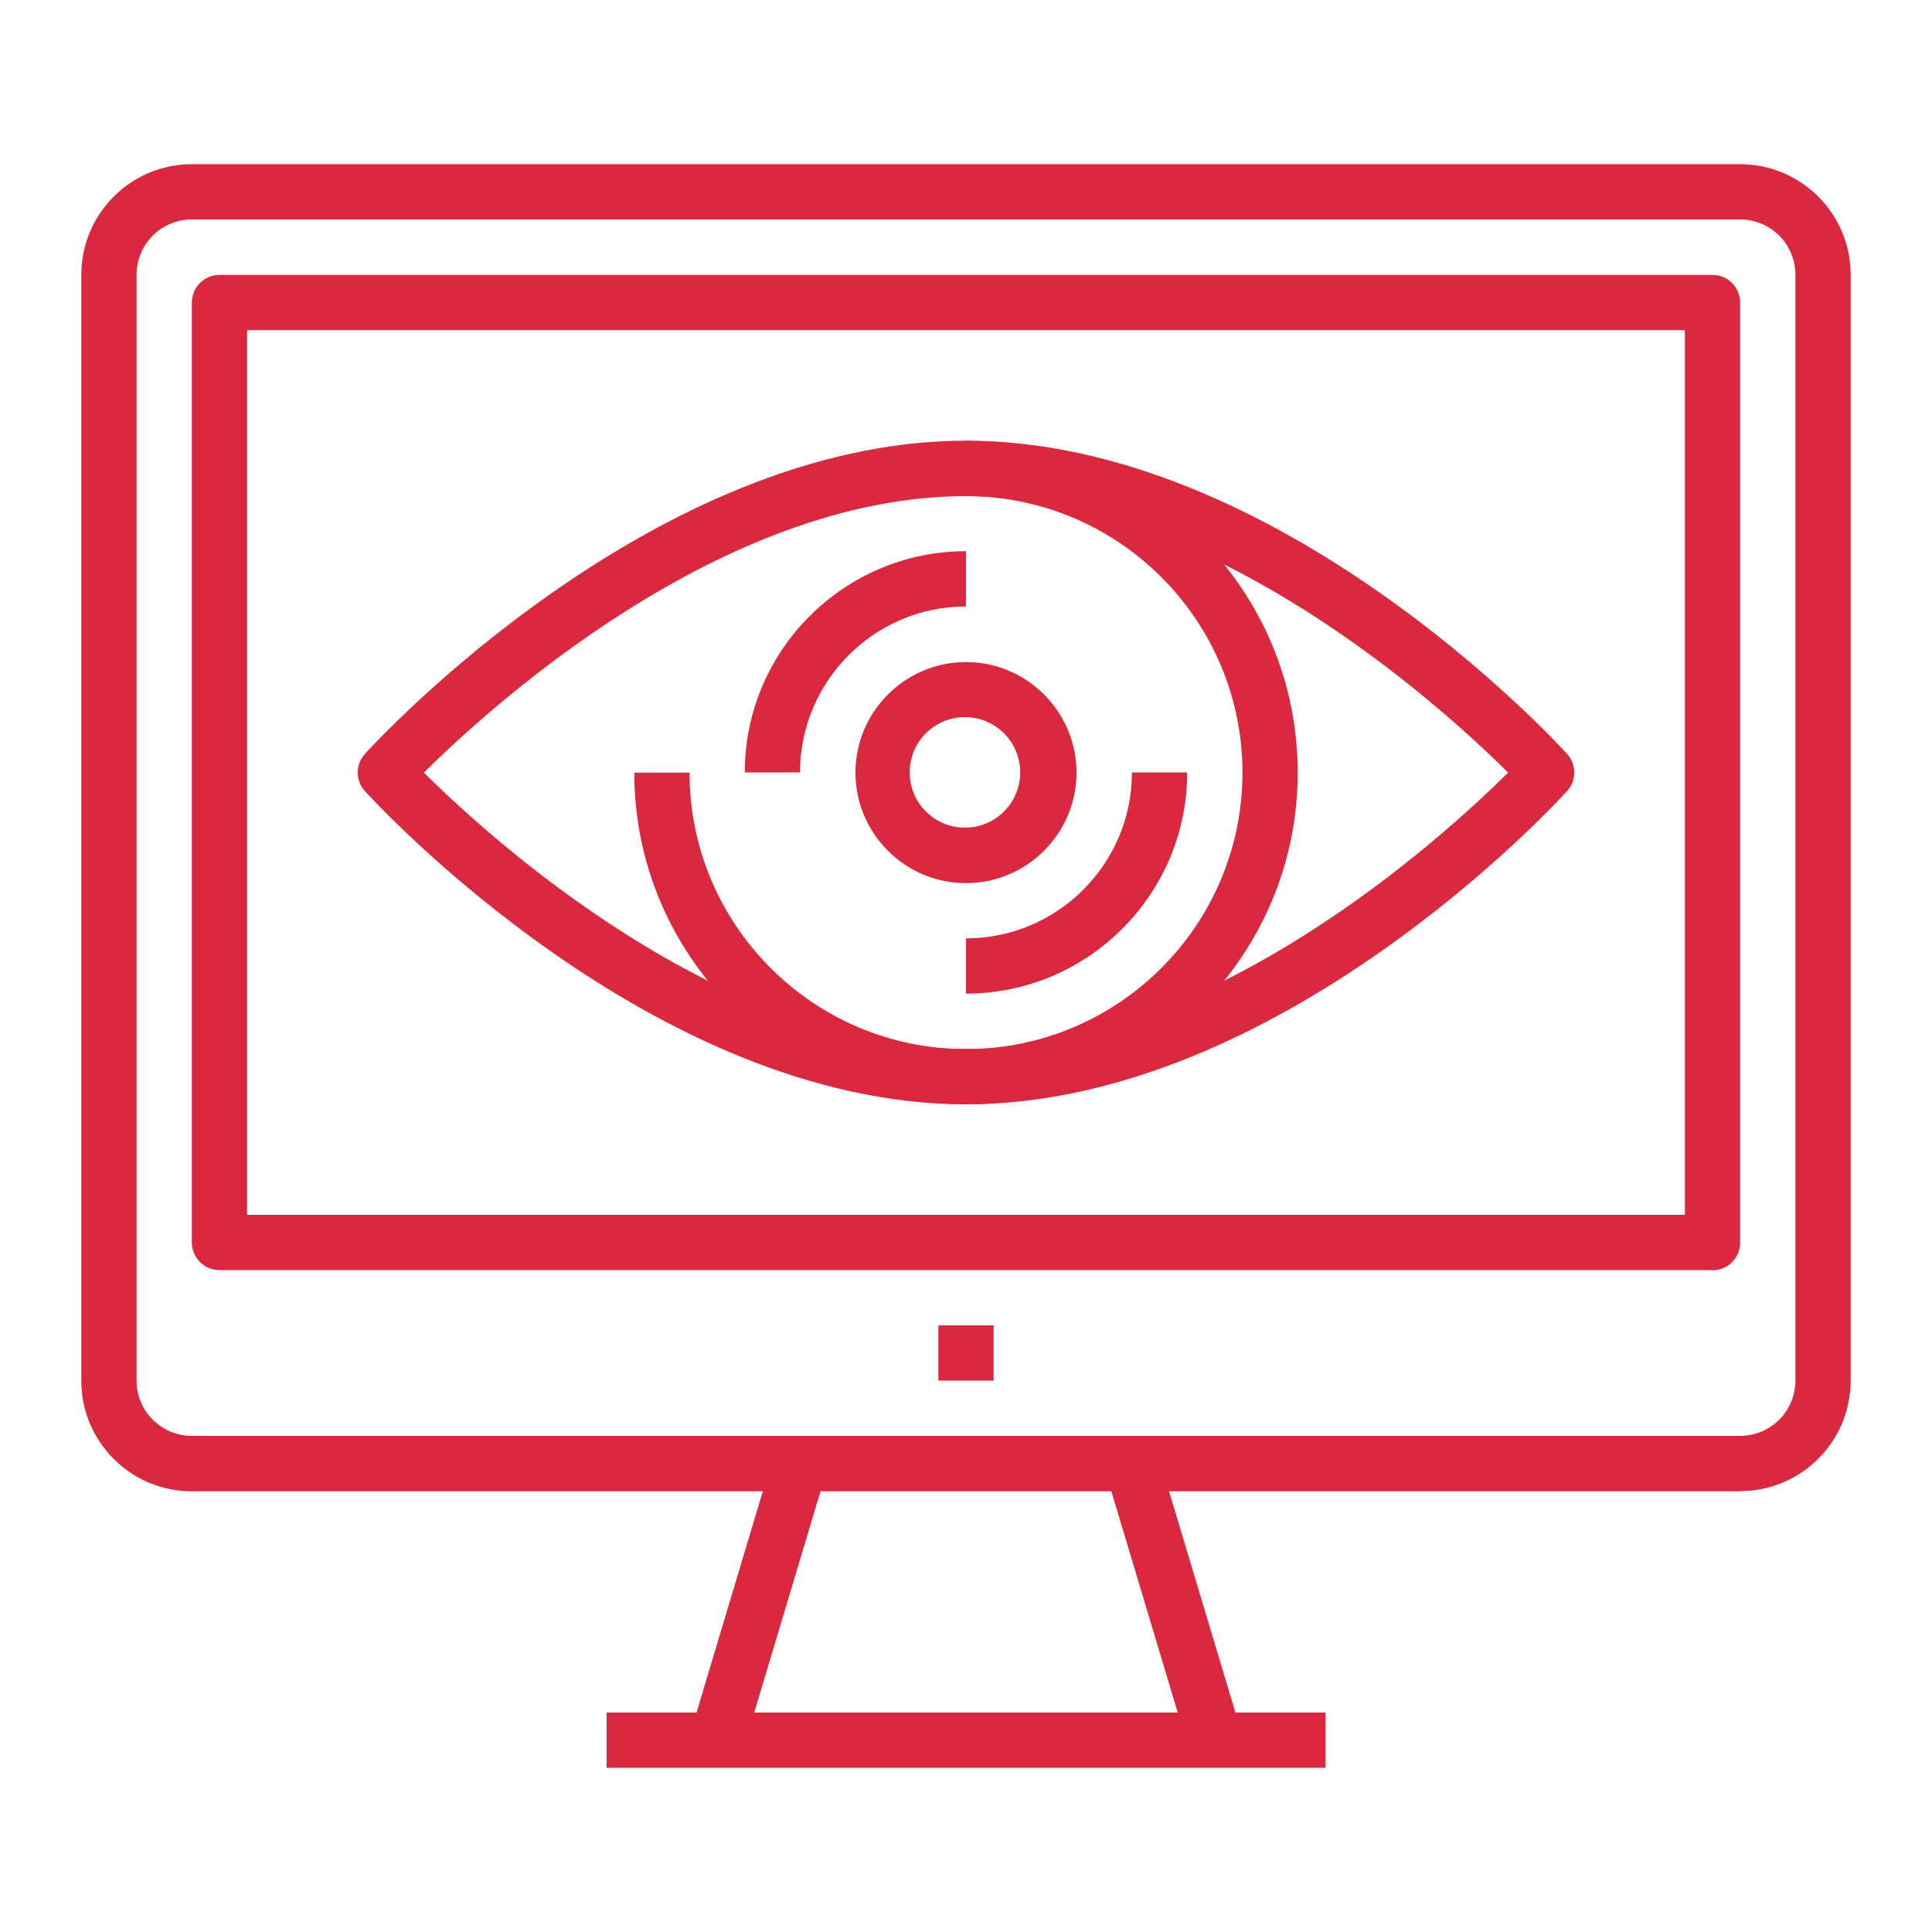
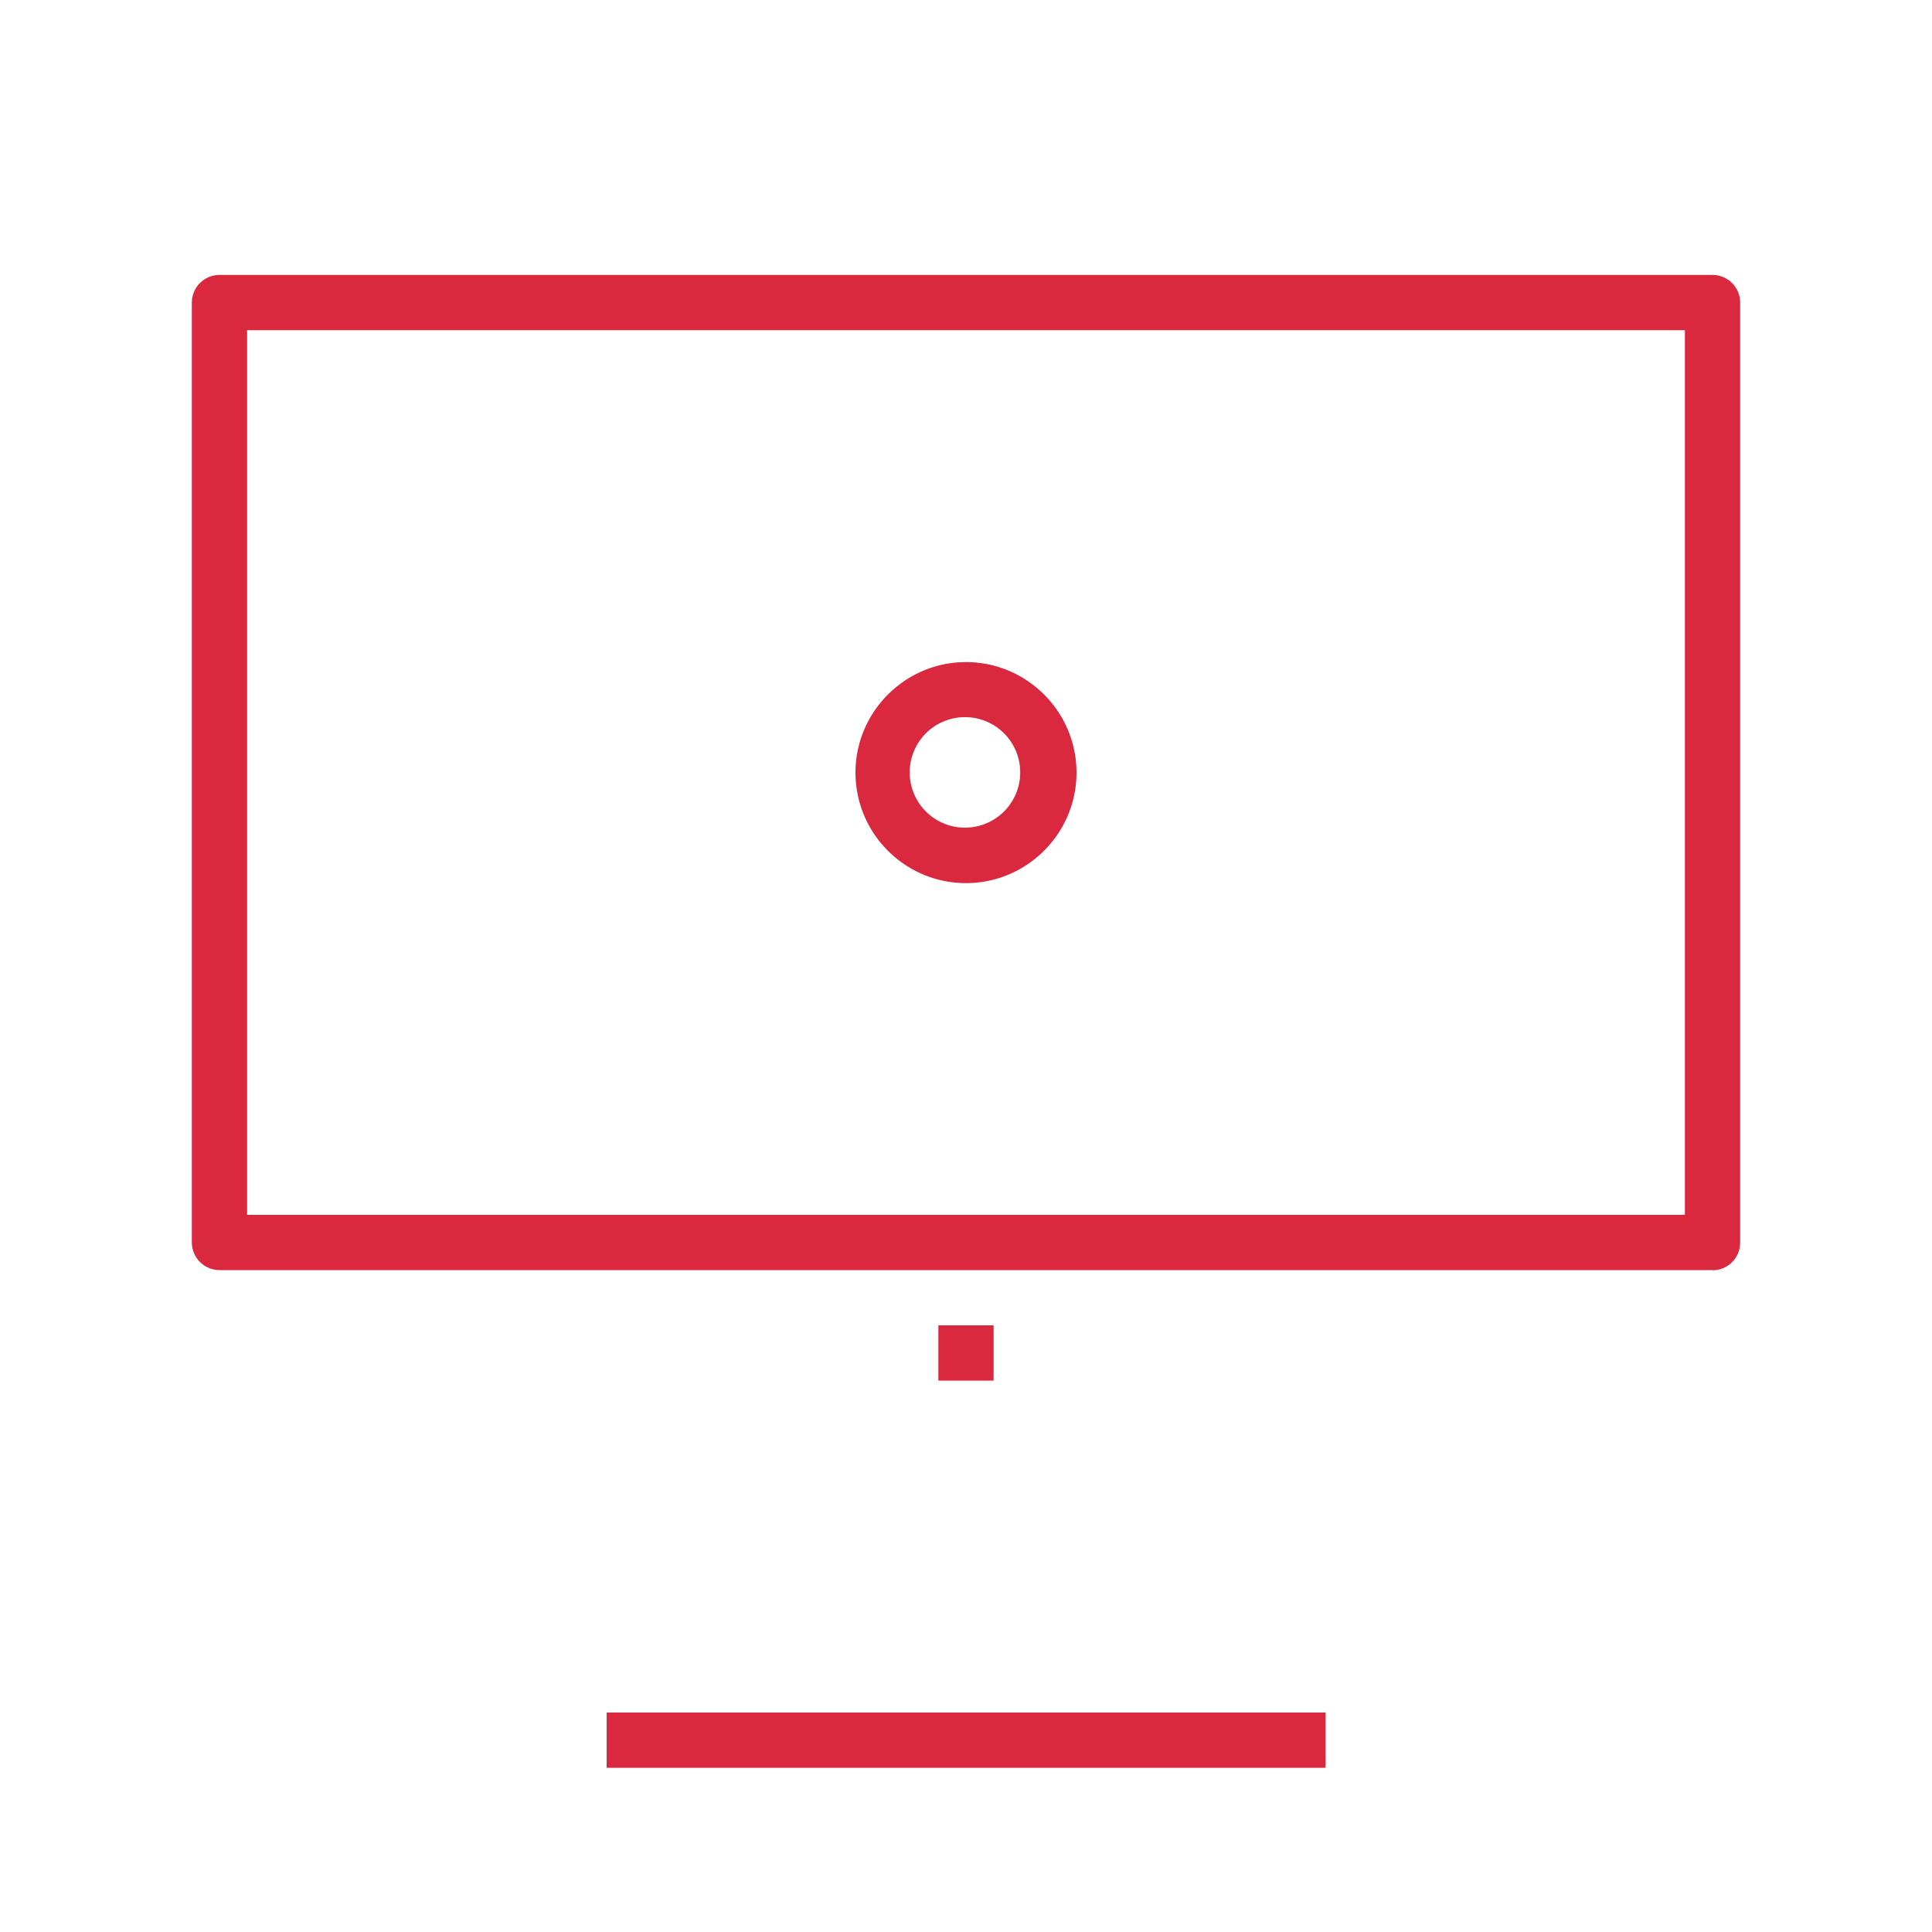
<svg xmlns="http://www.w3.org/2000/svg" id="Layer_1" viewBox="0 0 100 100">
  <defs>
    <style>.cls-1{fill:#da293f}</style>
  </defs>
-   <path class="cls-1" d="M90.07 77.19H9.93c-3.16 0-5.72-2.57-5.72-5.72V14.22c0-3.16 2.57-5.72 5.72-5.72h80.14c3.16 0 5.72 2.57 5.72 5.72v57.24c0 3.16-2.57 5.72-5.72 5.72ZM9.93 11.36a2.86 2.86 0 0 0-2.86 2.86v57.24a2.86 2.86 0 0 0 2.86 2.86h80.14a2.86 2.86 0 0 0 2.86-2.86V14.22a2.86 2.86 0 0 0-2.86-2.86H9.93Z" />
-   <path class="cls-1" d="m57.217 76.168 2.74-.822 4.293 14.31-2.74.822zM35.749 89.655l4.288-14.311 2.74.82-4.288 14.312z" />
  <path class="cls-1" d="M31.4 88.64h37.21v2.86H31.4zM48.57 68.6h2.86v2.86h-2.86zM88.64 65.74H11.36c-.79 0-1.43-.64-1.43-1.43V15.66c0-.79.64-1.43 1.43-1.43h77.28c.79 0 1.43.64 1.43 1.43v48.66c0 .79-.64 1.43-1.43 1.43ZM12.8 62.88h74.41V17.09H12.79v45.79Z" />
-   <path class="cls-1" d="M50 57.16c-16.19 0-30.51-15.55-31.11-16.21-.5-.55-.5-1.38 0-1.93.6-.66 14.92-16.21 31.11-16.21s30.51 15.55 31.11 16.21c.5.55.5 1.38 0 1.93-.6.66-14.92 16.21-31.11 16.21ZM21.94 39.99C25.31 43.34 37.3 54.3 50 54.3s24.68-10.96 28.06-14.31C74.69 36.64 62.7 25.68 50 25.68S25.32 36.64 21.94 39.99Z" />
-   <path class="cls-1" d="M50 57.16c-9.47 0-17.17-7.7-17.17-17.17h2.86c0 7.89 6.42 14.31 14.31 14.31s14.31-6.42 14.31-14.31S57.89 25.68 50 25.68v-2.86c9.47 0 17.17 7.7 17.17 17.17S59.47 57.16 50 57.16Z" />
-   <path class="cls-1" d="M41.41 39.98h-2.86c0-6.31 5.14-11.45 11.45-11.45v2.86c-4.73 0-8.59 3.85-8.59 8.59ZM50 51.43v-2.86c4.73 0 8.59-3.85 8.59-8.59h2.86c0 6.31-5.14 11.45-11.45 11.45Z" />
  <path class="cls-1" d="M50 45.71c-3.16 0-5.72-2.57-5.72-5.72s2.57-5.72 5.72-5.72 5.72 2.57 5.72 5.72-2.57 5.72-5.72 5.72Zm0-8.59a2.86 2.86 0 1 0-.001 5.719A2.86 2.86 0 0 0 50 37.12Z" />
</svg>